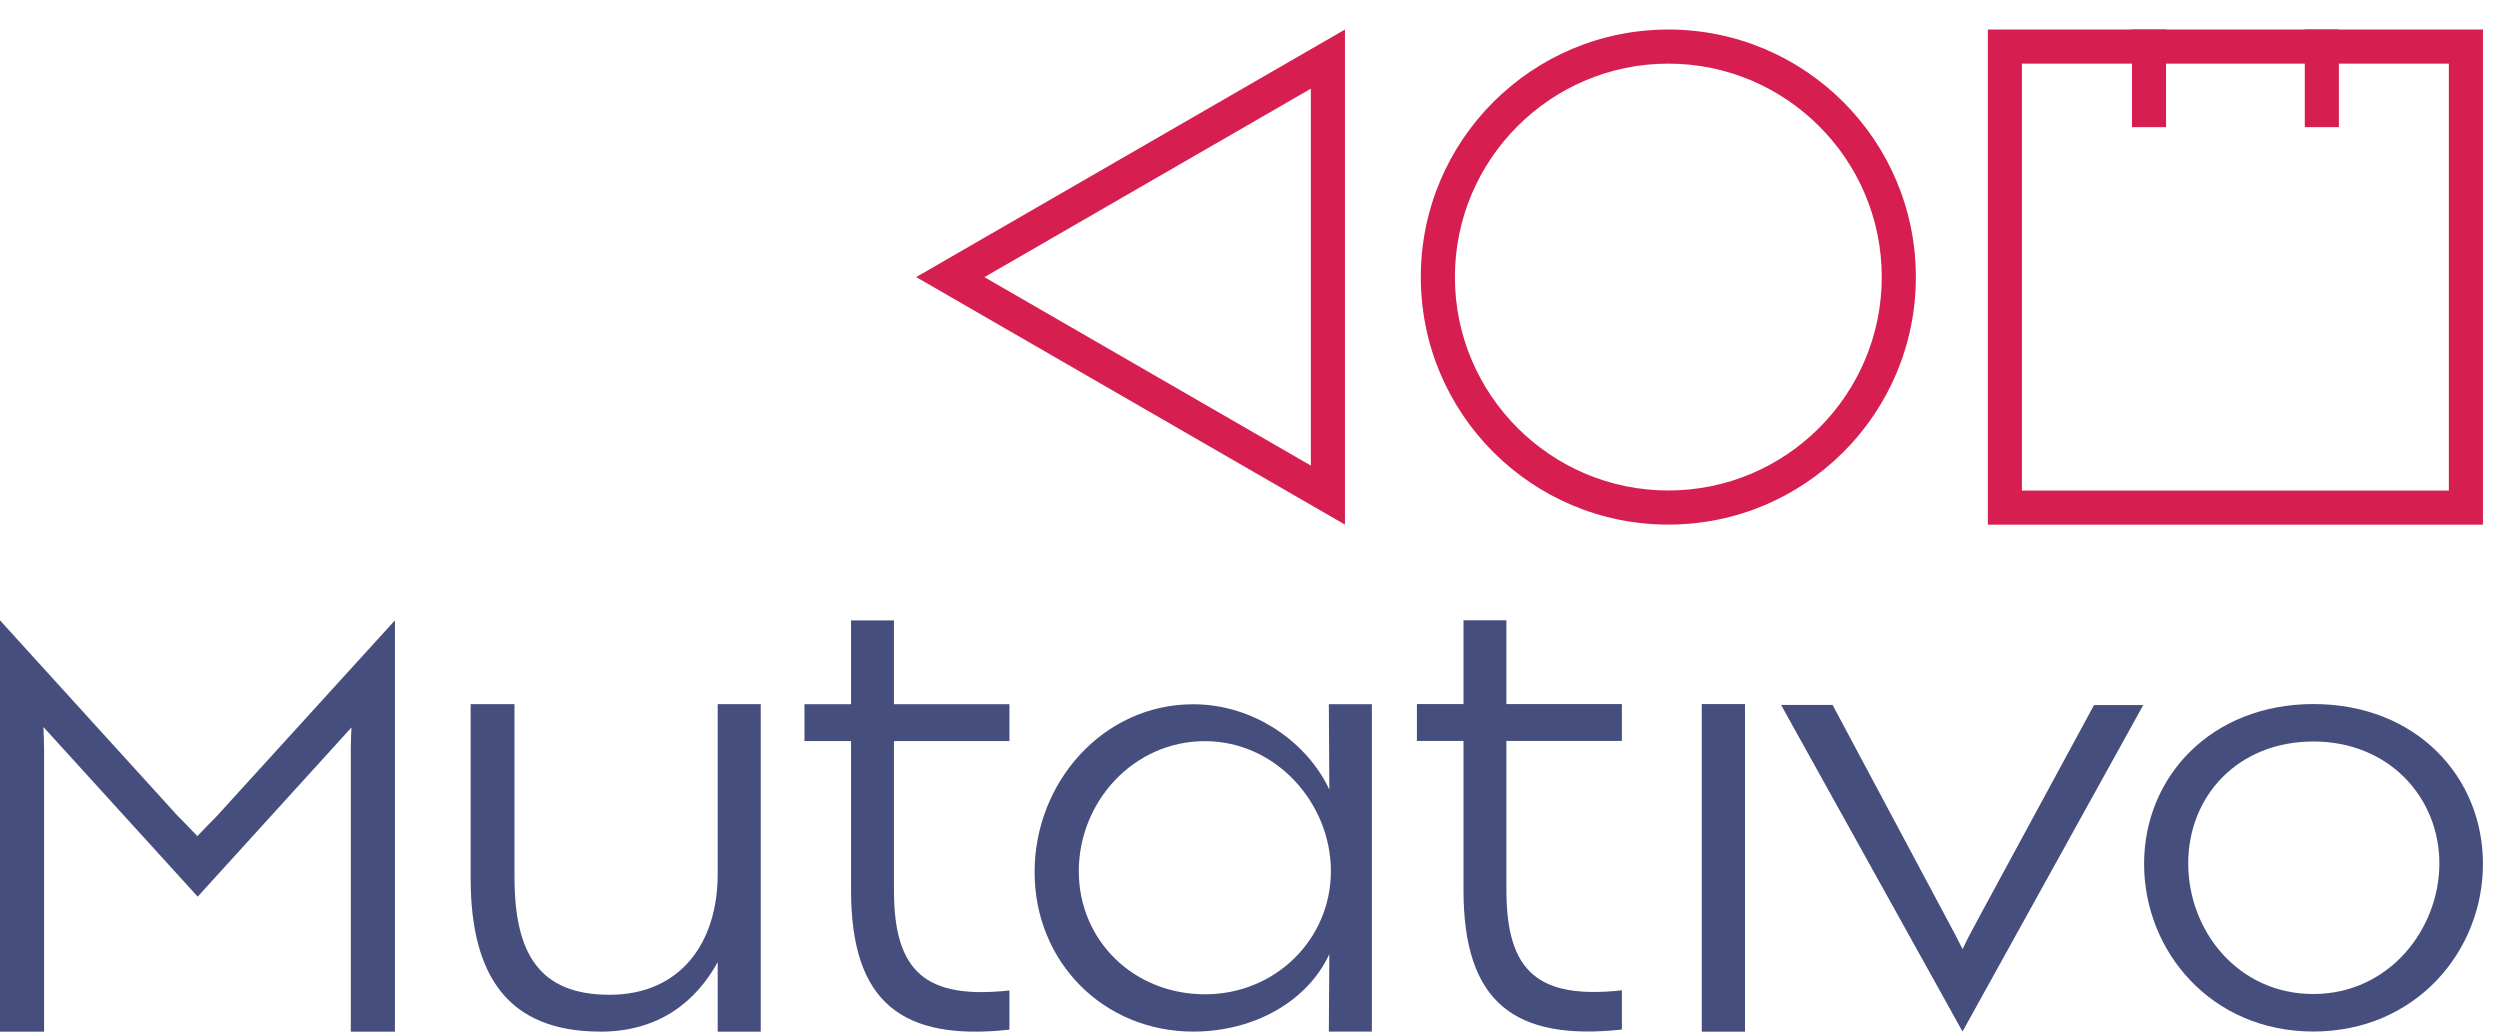
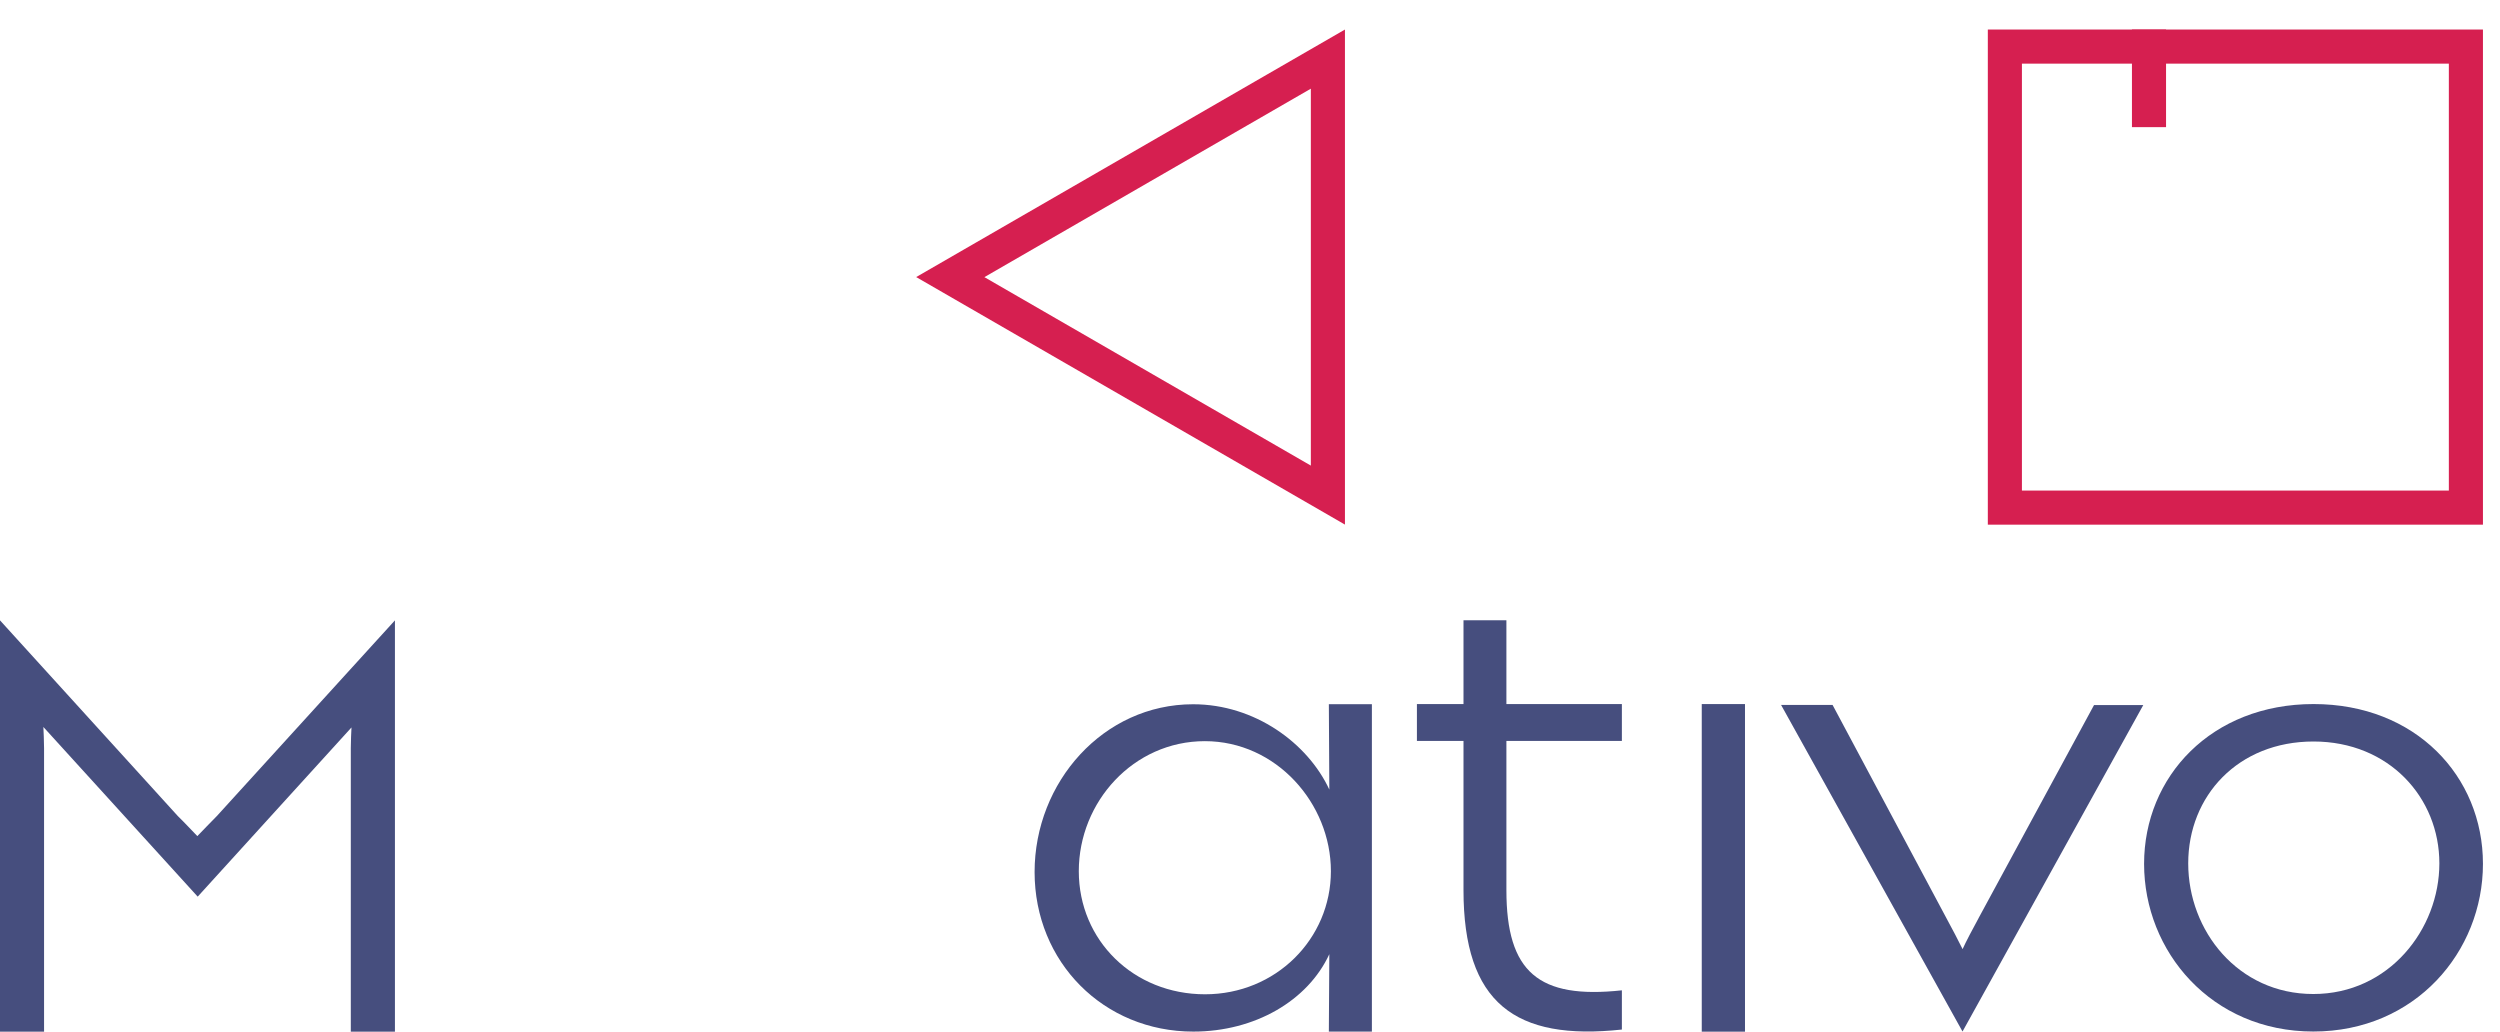
<svg xmlns="http://www.w3.org/2000/svg" id="Camada_2" data-name="Camada 2" viewBox="0 0 366.52 151.25">
  <defs>
    <style>      .cls-1 {        fill: #d61f50;      }      .cls-1, .cls-2 {        stroke-width: 0px;      }      .cls-2 {        fill: #464e7e;      }      .cls-3 {        fill: none;        stroke: #d61f50;        stroke-miterlimit: 10;        stroke-width: 5px;      }    </style>
  </defs>
  <g id="Camada_1-2" data-name="Camada 1">
    <g>
      <path class="cls-2" d="M194.82,103.25l.07,12.51c-3.17-6.83-10.95-12.51-19.97-12.51-13.15,0-23.24,11.4-23.24,24.6s10.12,23.39,23.27,23.39c9.02,0,16.78-4.52,19.94-11.35l-.07,11.35h6.31v-48h-6.31ZM176.67,145.77c-10.47,0-18.51-7.89-18.51-18.05s8.01-19.06,18.48-19.06,18.48,9.13,18.48,19.06-8.07,18.05-18.46,18.05Z" />
-       <path class="cls-2" d="M124.77,130.52c0,16.56,7.57,22.13,23.22,20.44v-5.75c-12.22,1.32-16.93-2.66-16.93-14.69v-21.87h16.93v-5.41h-16.93v-12.28h-6.29v12.28h-6.83v5.41h6.83v21.87Z" />
      <rect class="cls-2" x="249.49" y="103.22" width="6.34" height="48.03" />
      <path class="cls-2" d="M290.07,134.62c-.86,1.58-1.8,3.34-2.34,4.53-.58-1.2-1.51-2.94-2.38-4.56l-16.68-31.24h-7.55s26.6,47.88,26.6,47.88l26.5-47.86h-7.22l-16.94,31.26Z" />
      <path class="cls-2" d="M339.19,103.22c-14.97,0-24.85,10.62-24.85,23.43s9.84,24.58,24.81,24.58,24.87-11.72,24.87-24.58-9.89-23.43-24.83-23.43ZM339.15,145.73c-11.04,0-18.34-9.26-18.34-19.15s7.3-17.87,18.37-17.87,18.45,8.23,18.45,17.87-7.38,19.15-18.48,19.15Z" />
      <path class="cls-2" d="M214.56,130.5c0,16.56,7.57,22.13,23.22,20.44v-5.75c-12.22,1.32-16.93-2.66-16.93-14.69v-21.87h16.93v-5.41h-16.93v-12.28h-6.29v12.28h-6.83v5.41h6.83v21.87Z" />
-       <path class="cls-2" d="M88.01,151.25c8.62,0,14.04-4.43,17.21-10.2v10.2h6.31v-48.02h-6.31v24.92c0,10.15-5.53,17.69-15.84,17.69s-13.95-6.01-13.95-17.25v-25.36h-6.43v25.52c0,14.45,5.6,22.49,19,22.49Z" />
      <path class="cls-2" d="M28.98,131.46l22.55-24.81c-.03.78-.1,1.89-.1,3.04v41.56h6.47v-3.63h0v-56.67l-26.11,28.69c-.85.85-2.07,2.13-2.86,2.94-.76-.78-1.95-2.06-2.86-2.94L0,90.95v60.3h6.46v-41.54c0-1.09-.07-2.31-.1-3.13l22.63,24.88Z" />
      <g>
-         <path class="cls-1" d="M244.59,9.33c17.26,0,31.29,14.04,31.29,31.29s-14.04,31.29-31.29,31.29-31.29-14.04-31.29-31.29,14.04-31.29,31.29-31.29M244.59,4.33c-20.04,0-36.29,16.25-36.29,36.29s16.25,36.29,36.29,36.29,36.29-16.25,36.29-36.29-16.25-36.29-36.29-36.29h0Z" />
        <path class="cls-1" d="M192.18,12.99v55.27l-47.86-27.63,47.86-27.63M197.18,4.33l-62.86,36.29,62.86,36.29V4.33h0Z" />
        <g>
          <path class="cls-1" d="M359.02,9.33v62.59h-62.59V9.33h62.59M364.02,4.33h-72.59v72.59h72.59V4.33h0Z" />
          <line class="cls-3" x1="315.06" y1="4.33" x2="315.06" y2="18.64" />
-           <line class="cls-3" x1="340.4" y1="4.33" x2="340.4" y2="18.64" />
        </g>
      </g>
    </g>
  </g>
</svg>